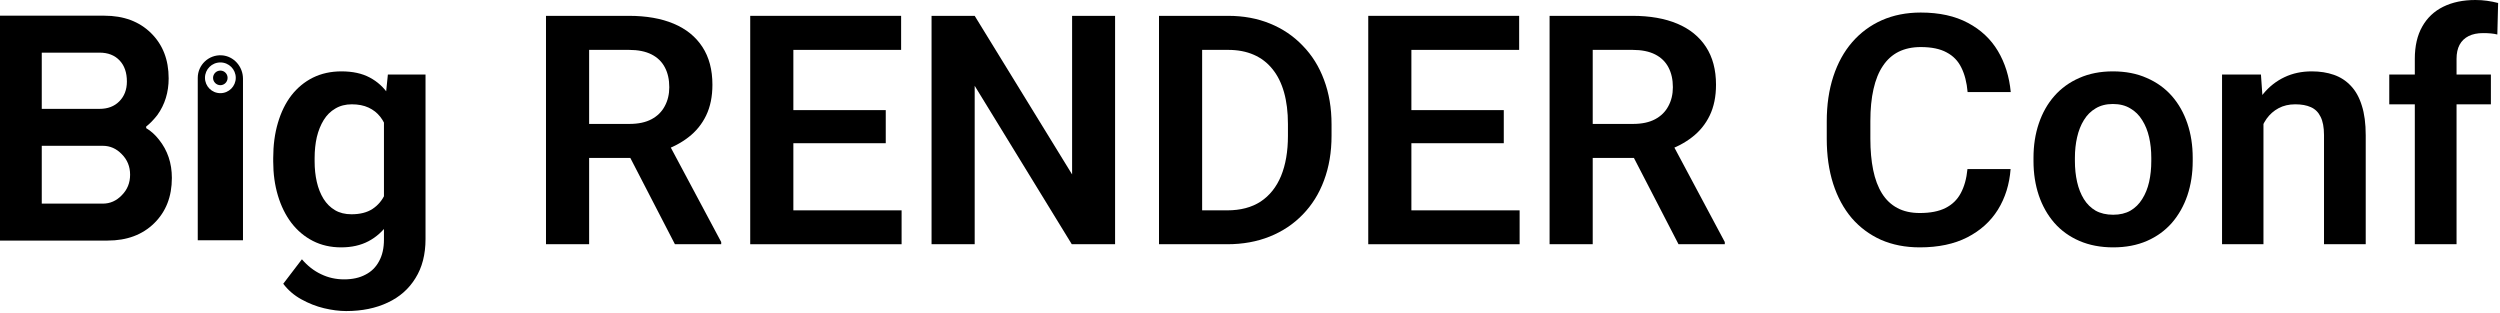
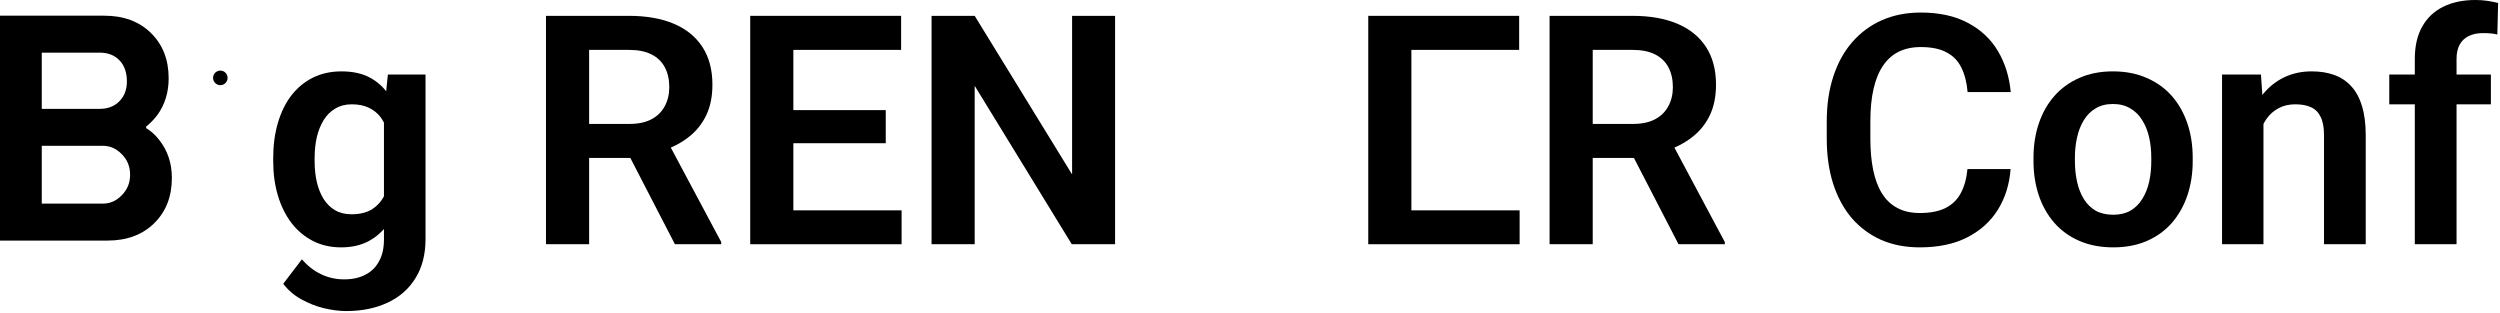
<svg xmlns="http://www.w3.org/2000/svg" width="1183" height="148" viewBox="0 0 1183 148" fill="none">
  <path d="M0 113.838V7.427H49.405C58.526 7.427 65.873 10.164 71.447 15.636C77.021 21.109 79.808 28.254 79.808 37.071C79.808 43.658 78.035 49.434 74.488 54.4C72.663 56.731 70.89 58.555 69.167 59.873V60.633C71.397 61.95 73.424 63.775 75.248 66.105C79.301 71.173 81.328 77.203 81.328 84.195C81.328 93.012 78.541 100.157 72.967 105.629C67.394 111.102 60.046 113.838 50.925 113.838H0ZM19.762 51.512H47.125C50.976 51.512 54.067 50.346 56.398 48.016C58.83 45.583 60.046 42.442 60.046 38.591C60.046 34.334 58.881 30.99 56.55 28.558C54.219 26.125 51.077 24.909 47.125 24.909H19.762V51.512ZM19.762 96.356H48.645C52.091 96.356 55.08 95.039 57.614 92.404C60.249 89.769 61.566 86.526 61.566 82.675C61.566 78.824 60.249 75.581 57.614 72.946C55.08 70.311 52.091 68.994 48.645 68.994H19.762V96.356Z" fill="black" />
-   <path d="M104.93 26.173C98.745 25.808 93.577 30.723 93.577 36.857V113.693H114.981V37.263C114.981 31.535 110.667 26.539 104.93 26.173ZM104.279 44.088C100.251 44.088 96.995 40.838 96.995 36.816C96.995 32.795 100.251 29.545 104.279 29.545C108.307 29.545 111.563 32.795 111.563 36.816C111.563 40.838 108.307 44.088 104.279 44.088Z" fill="black" />
  <path d="M107.697 36.857C107.697 38.766 106.151 40.31 104.279 40.31C102.407 40.31 100.82 38.766 100.82 36.857C100.82 34.948 102.366 33.404 104.279 33.404C106.191 33.404 107.697 34.948 107.697 36.857Z" fill="black" />
  <path d="M183.543 35.258H201.357V113.121C201.357 120.395 199.773 126.556 196.606 131.603C193.489 136.7 189.11 140.56 183.468 143.183C177.827 145.855 171.27 147.191 163.798 147.191C160.582 147.191 157.093 146.745 153.332 145.855C149.621 144.964 146.034 143.554 142.57 141.624C139.155 139.743 136.31 137.294 134.034 134.275L142.867 122.696C145.539 125.814 148.557 128.164 151.922 129.748C155.287 131.381 158.924 132.197 162.833 132.197C166.792 132.197 170.157 131.455 172.928 129.97C175.749 128.535 177.901 126.407 179.386 123.587C180.92 120.816 181.687 117.401 181.687 113.344V53.591L183.543 35.258ZM129.283 76.379V74.82C129.283 68.684 130.025 63.117 131.51 58.119C132.994 53.072 135.122 48.742 137.893 45.13C140.714 41.517 144.104 38.721 148.062 36.742C152.071 34.763 156.574 33.773 161.572 33.773C166.866 33.773 171.32 34.738 174.932 36.668C178.594 38.598 181.613 41.344 183.988 44.907C186.413 48.47 188.293 52.701 189.629 57.6C191.015 62.449 192.079 67.793 192.821 73.632V77.863C192.128 83.554 191.015 88.775 189.481 93.525C187.996 98.276 186.017 102.432 183.543 105.995C181.068 109.509 178 112.23 174.339 114.16C170.677 116.09 166.372 117.055 161.423 117.055C156.475 117.055 152.021 116.04 148.062 114.012C144.104 111.983 140.714 109.137 137.893 105.476C135.122 101.814 132.994 97.509 131.51 92.56C130.025 87.612 129.283 82.218 129.283 76.379ZM148.879 74.82V76.379C148.879 79.843 149.225 83.084 149.918 86.103C150.611 89.121 151.675 91.793 153.11 94.119C154.545 96.395 156.351 98.177 158.528 99.463C160.706 100.75 163.304 101.393 166.322 101.393C170.38 101.393 173.695 100.552 176.268 98.869C178.891 97.138 180.87 94.787 182.206 91.818C183.592 88.799 184.483 85.41 184.879 81.649V69.995C184.631 67.026 184.087 64.28 183.246 61.756C182.454 59.233 181.341 57.055 179.905 55.224C178.47 53.394 176.64 51.958 174.413 50.919C172.186 49.88 169.539 49.361 166.471 49.361C163.501 49.361 160.904 50.029 158.677 51.365C156.45 52.651 154.619 54.457 153.184 56.783C151.749 59.109 150.66 61.806 149.918 64.874C149.225 67.942 148.879 71.257 148.879 74.82Z" fill="black" />
  <path d="M258.363 7.497H297.628C305.843 7.497 312.894 8.734 318.783 11.208C324.672 13.682 329.199 17.344 332.366 22.194C335.533 27.043 337.117 33.006 337.117 40.082C337.117 45.674 336.127 50.523 334.148 54.631C332.168 58.738 329.372 62.177 325.76 64.948C322.197 67.719 317.991 69.896 313.142 71.48L306.758 74.746H272.095L271.946 58.639H297.851C302.057 58.639 305.546 57.897 308.317 56.412C311.088 54.928 313.166 52.874 314.552 50.251C315.987 47.629 316.705 44.635 316.705 41.27C316.705 37.657 316.012 34.54 314.626 31.917C313.241 29.245 311.138 27.192 308.317 25.756C305.496 24.322 301.933 23.604 297.628 23.604H278.775V115.57H258.363V7.497ZM319.377 115.57L294.362 67.175L315.962 67.101L341.273 114.531V115.57H319.377Z" fill="black" />
  <path d="M426.634 99.537V115.57H369.183V99.537H426.634ZM375.418 7.497V115.57H355.005V7.497H375.418ZM419.137 52.107V67.769H369.183V52.107H419.137ZM426.411 7.497V23.604H369.183V7.497H426.411Z" fill="black" />
  <path d="M527.656 7.497V115.57H507.169L461.223 40.602V115.57H440.811V7.497H461.223L507.318 82.54V7.497H527.656Z" fill="black" />
-   <path d="M580.727 115.57H557.42L557.569 99.537H580.727C587.012 99.537 592.282 98.152 596.538 95.381C600.793 92.56 604.01 88.527 606.187 83.282C608.364 77.987 609.453 71.653 609.453 64.28V58.713C609.453 53.022 608.834 48 607.597 43.645C606.36 39.291 604.529 35.629 602.105 32.66C599.729 29.691 596.785 27.439 593.272 25.905C589.758 24.371 585.725 23.604 581.173 23.604H556.975V7.497H581.173C588.398 7.497 594.979 8.709 600.917 11.134C606.905 13.559 612.076 17.047 616.43 21.6C620.834 26.103 624.199 31.497 626.525 37.781C628.9 44.066 630.088 51.092 630.088 58.861V64.28C630.088 71.999 628.9 79.026 626.525 85.36C624.199 91.645 620.834 97.038 616.43 101.542C612.076 106.045 606.88 109.509 600.843 111.933C594.806 114.358 588.101 115.57 580.727 115.57ZM568.851 7.497V115.57H548.439V7.497H568.851Z" fill="black" />
-   <path d="M719.085 99.537V115.57H661.634V99.537H719.085ZM667.869 7.497V115.57H647.457V7.497H667.869ZM711.588 52.107V67.769H661.634V52.107H711.588ZM718.863 7.497V23.604H661.634V7.497H718.863Z" fill="black" />
+   <path d="M719.085 99.537V115.57H661.634V99.537H719.085ZM667.869 7.497V115.57H647.457V7.497H667.869ZM711.588 52.107H661.634V52.107H711.588ZM718.863 7.497V23.604H661.634V7.497H718.863Z" fill="black" />
  <path d="M733.263 7.497H772.528C780.743 7.497 787.794 8.734 793.683 11.208C799.571 13.682 804.099 17.344 807.266 22.194C810.433 27.043 812.017 33.006 812.017 40.082C812.017 45.674 811.027 50.523 809.048 54.631C807.068 58.738 804.272 62.177 800.66 64.948C797.097 67.719 792.891 69.896 788.042 71.48L781.658 74.746H746.994L746.846 58.639H772.751C776.957 58.639 780.446 57.897 783.217 56.412C785.988 54.928 788.066 52.874 789.452 50.251C790.887 47.629 791.604 44.635 791.604 41.27C791.604 37.657 790.912 34.54 789.526 31.917C788.141 29.245 786.037 27.192 783.217 25.756C780.396 24.322 776.833 23.604 772.528 23.604H753.675V115.57H733.263V7.497ZM794.277 115.57L769.262 67.175L790.862 67.101L816.173 114.531V115.57H794.277Z" fill="black" />
  <path d="M931.001 80.016H951.414C950.869 87.241 948.865 93.649 945.401 99.241C941.937 104.783 937.113 109.137 930.927 112.304C924.742 115.471 917.245 117.055 908.437 117.055C901.657 117.055 895.546 115.867 890.103 113.492C884.709 111.067 880.082 107.628 876.222 103.175C872.412 98.671 869.493 93.278 867.464 86.993C865.435 80.659 864.42 73.558 864.42 65.69V57.451C864.42 49.583 865.46 42.482 867.538 36.148C869.616 29.814 872.585 24.421 876.445 19.967C880.354 15.464 885.031 12 890.474 9.575C895.967 7.15 902.103 5.938 908.882 5.938C917.69 5.938 925.138 7.571 931.224 10.837C937.311 14.053 942.036 18.482 945.401 24.123C948.766 29.765 950.795 36.247 951.488 43.571H931.076C930.68 39.018 929.69 35.158 928.107 31.991C926.573 28.825 924.247 26.425 921.129 24.792C918.061 23.109 913.979 22.268 908.882 22.268C904.923 22.268 901.435 23.01 898.416 24.495C895.447 25.979 892.973 28.206 890.993 31.175C889.014 34.095 887.53 37.756 886.54 42.16C885.55 46.515 885.055 51.562 885.055 57.303V65.69C885.055 71.183 885.501 76.107 886.391 80.461C887.282 84.816 888.668 88.502 890.548 91.521C892.429 94.54 894.853 96.841 897.822 98.424C900.791 100.008 904.329 100.799 908.437 100.799C913.435 100.799 917.492 100.008 920.61 98.424C923.777 96.841 926.177 94.515 927.81 91.447C929.492 88.379 930.556 84.569 931.001 80.016Z" fill="black" />
  <path d="M962.251 76.23V74.672C962.251 68.783 963.092 63.364 964.774 58.416C966.457 53.418 968.906 49.088 972.123 45.426C975.339 41.765 979.273 38.919 983.925 36.891C988.576 34.812 993.871 33.773 999.809 33.773C1005.85 33.773 1011.19 34.812 1015.84 36.891C1020.54 38.919 1024.5 41.765 1027.72 45.426C1030.93 49.088 1033.38 53.418 1035.07 58.416C1036.75 63.364 1037.59 68.783 1037.59 74.672V76.23C1037.59 82.07 1036.75 87.488 1035.07 92.486C1033.38 97.434 1030.93 101.764 1027.72 105.476C1024.5 109.137 1020.57 111.983 1015.92 114.012C1011.26 116.04 1005.95 117.055 999.958 117.055C994.02 117.055 988.7 116.04 983.999 114.012C979.298 111.983 975.339 109.137 972.123 105.476C968.906 101.764 966.457 97.434 964.774 92.486C963.092 87.488 962.251 82.07 962.251 76.23ZM981.846 74.672V76.23C981.846 79.744 982.193 83.034 982.886 86.103C983.578 89.171 984.642 91.867 986.077 94.193C987.512 96.519 989.368 98.35 991.644 99.686C993.97 100.973 996.741 101.616 999.958 101.616C1003.12 101.616 1005.85 100.973 1008.12 99.686C1010.4 98.35 1012.25 96.519 1013.69 94.193C1015.17 91.867 1016.26 89.171 1016.96 86.103C1017.65 83.034 1017.99 79.744 1017.99 76.23V74.672C1017.99 71.208 1017.65 67.966 1016.96 64.948C1016.26 61.88 1015.17 59.183 1013.69 56.857C1012.25 54.482 1010.37 52.626 1008.05 51.29C1005.77 49.905 1003.03 49.212 999.809 49.212C996.642 49.212 993.921 49.905 991.644 51.29C989.368 52.626 987.512 54.482 986.077 56.857C984.642 59.183 983.578 61.88 982.886 64.948C982.193 67.966 981.846 71.208 981.846 74.672Z" fill="black" />
  <path d="M1071.07 52.404V115.57H1051.47V35.258H1069.88L1071.07 52.404ZM1067.95 72.519H1062.16C1062.21 66.68 1063 61.385 1064.53 56.635C1066.07 51.884 1068.22 47.802 1070.99 44.387C1073.81 40.973 1077.15 38.35 1081.01 36.519C1084.87 34.688 1089.18 33.773 1093.93 33.773C1097.79 33.773 1101.28 34.317 1104.39 35.406C1107.51 36.495 1110.18 38.227 1112.41 40.602C1114.69 42.977 1116.42 46.094 1117.61 49.954C1118.84 53.765 1119.46 58.466 1119.46 64.057V115.57H1099.72V63.909C1099.72 60.247 1099.17 57.352 1098.08 55.224C1097.05 53.096 1095.51 51.587 1093.48 50.697C1091.5 49.806 1089.05 49.361 1086.13 49.361C1083.12 49.361 1080.47 49.979 1078.19 51.216C1075.97 52.404 1074.08 54.062 1072.55 56.189C1071.07 58.317 1069.93 60.767 1069.14 63.538C1068.34 66.309 1067.95 69.303 1067.95 72.519Z" fill="black" />
  <path d="M1162.44 115.57H1142.69V27.835C1142.69 21.798 1143.86 16.726 1146.18 12.618C1148.51 8.462 1151.82 5.32 1156.13 3.192C1160.43 1.064 1165.51 0 1171.35 0C1173.28 0 1175.11 0.124 1176.84 0.371C1178.62 0.619 1180.38 0.965 1182.11 1.41L1181.74 16.33C1180.8 16.082 1179.76 15.909 1178.62 15.81C1177.53 15.711 1176.32 15.662 1174.98 15.662C1172.31 15.662 1170.03 16.132 1168.15 17.072C1166.27 18.012 1164.84 19.398 1163.85 21.229C1162.91 23.01 1162.44 25.212 1162.44 27.835V115.57ZM1178.69 35.258V49.361H1130.6V35.258H1178.69Z" fill="black" />
</svg>